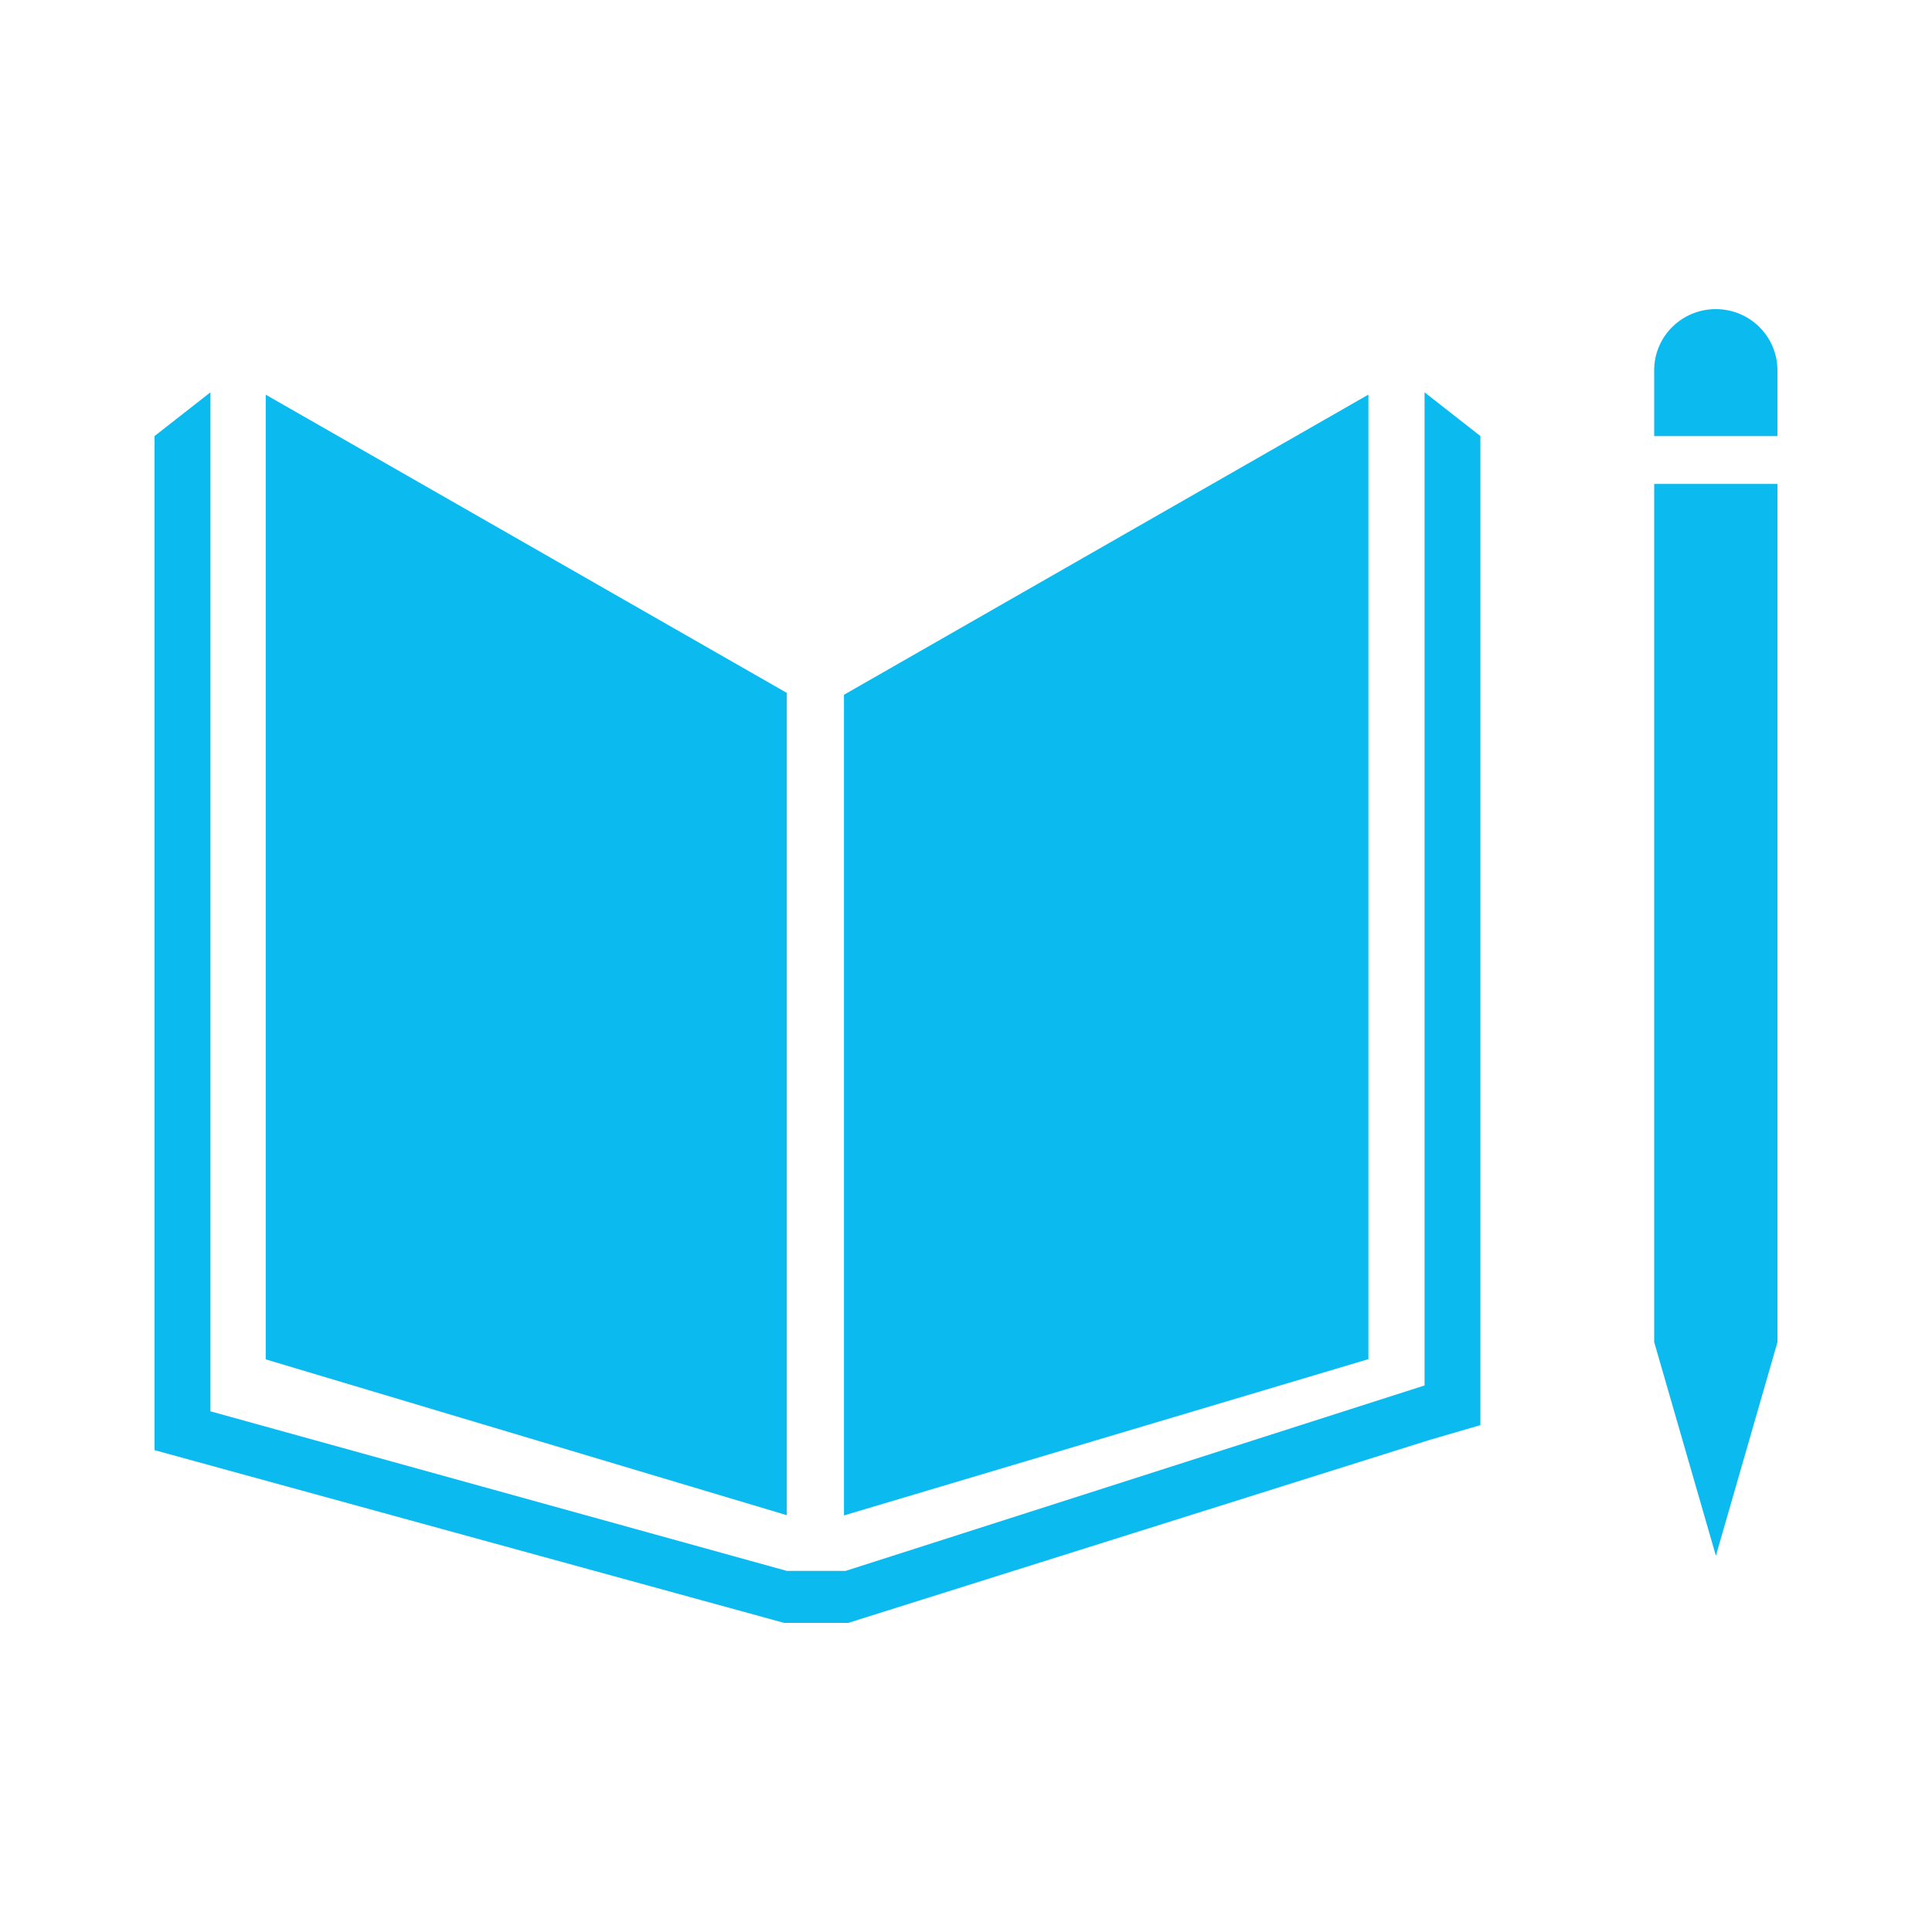
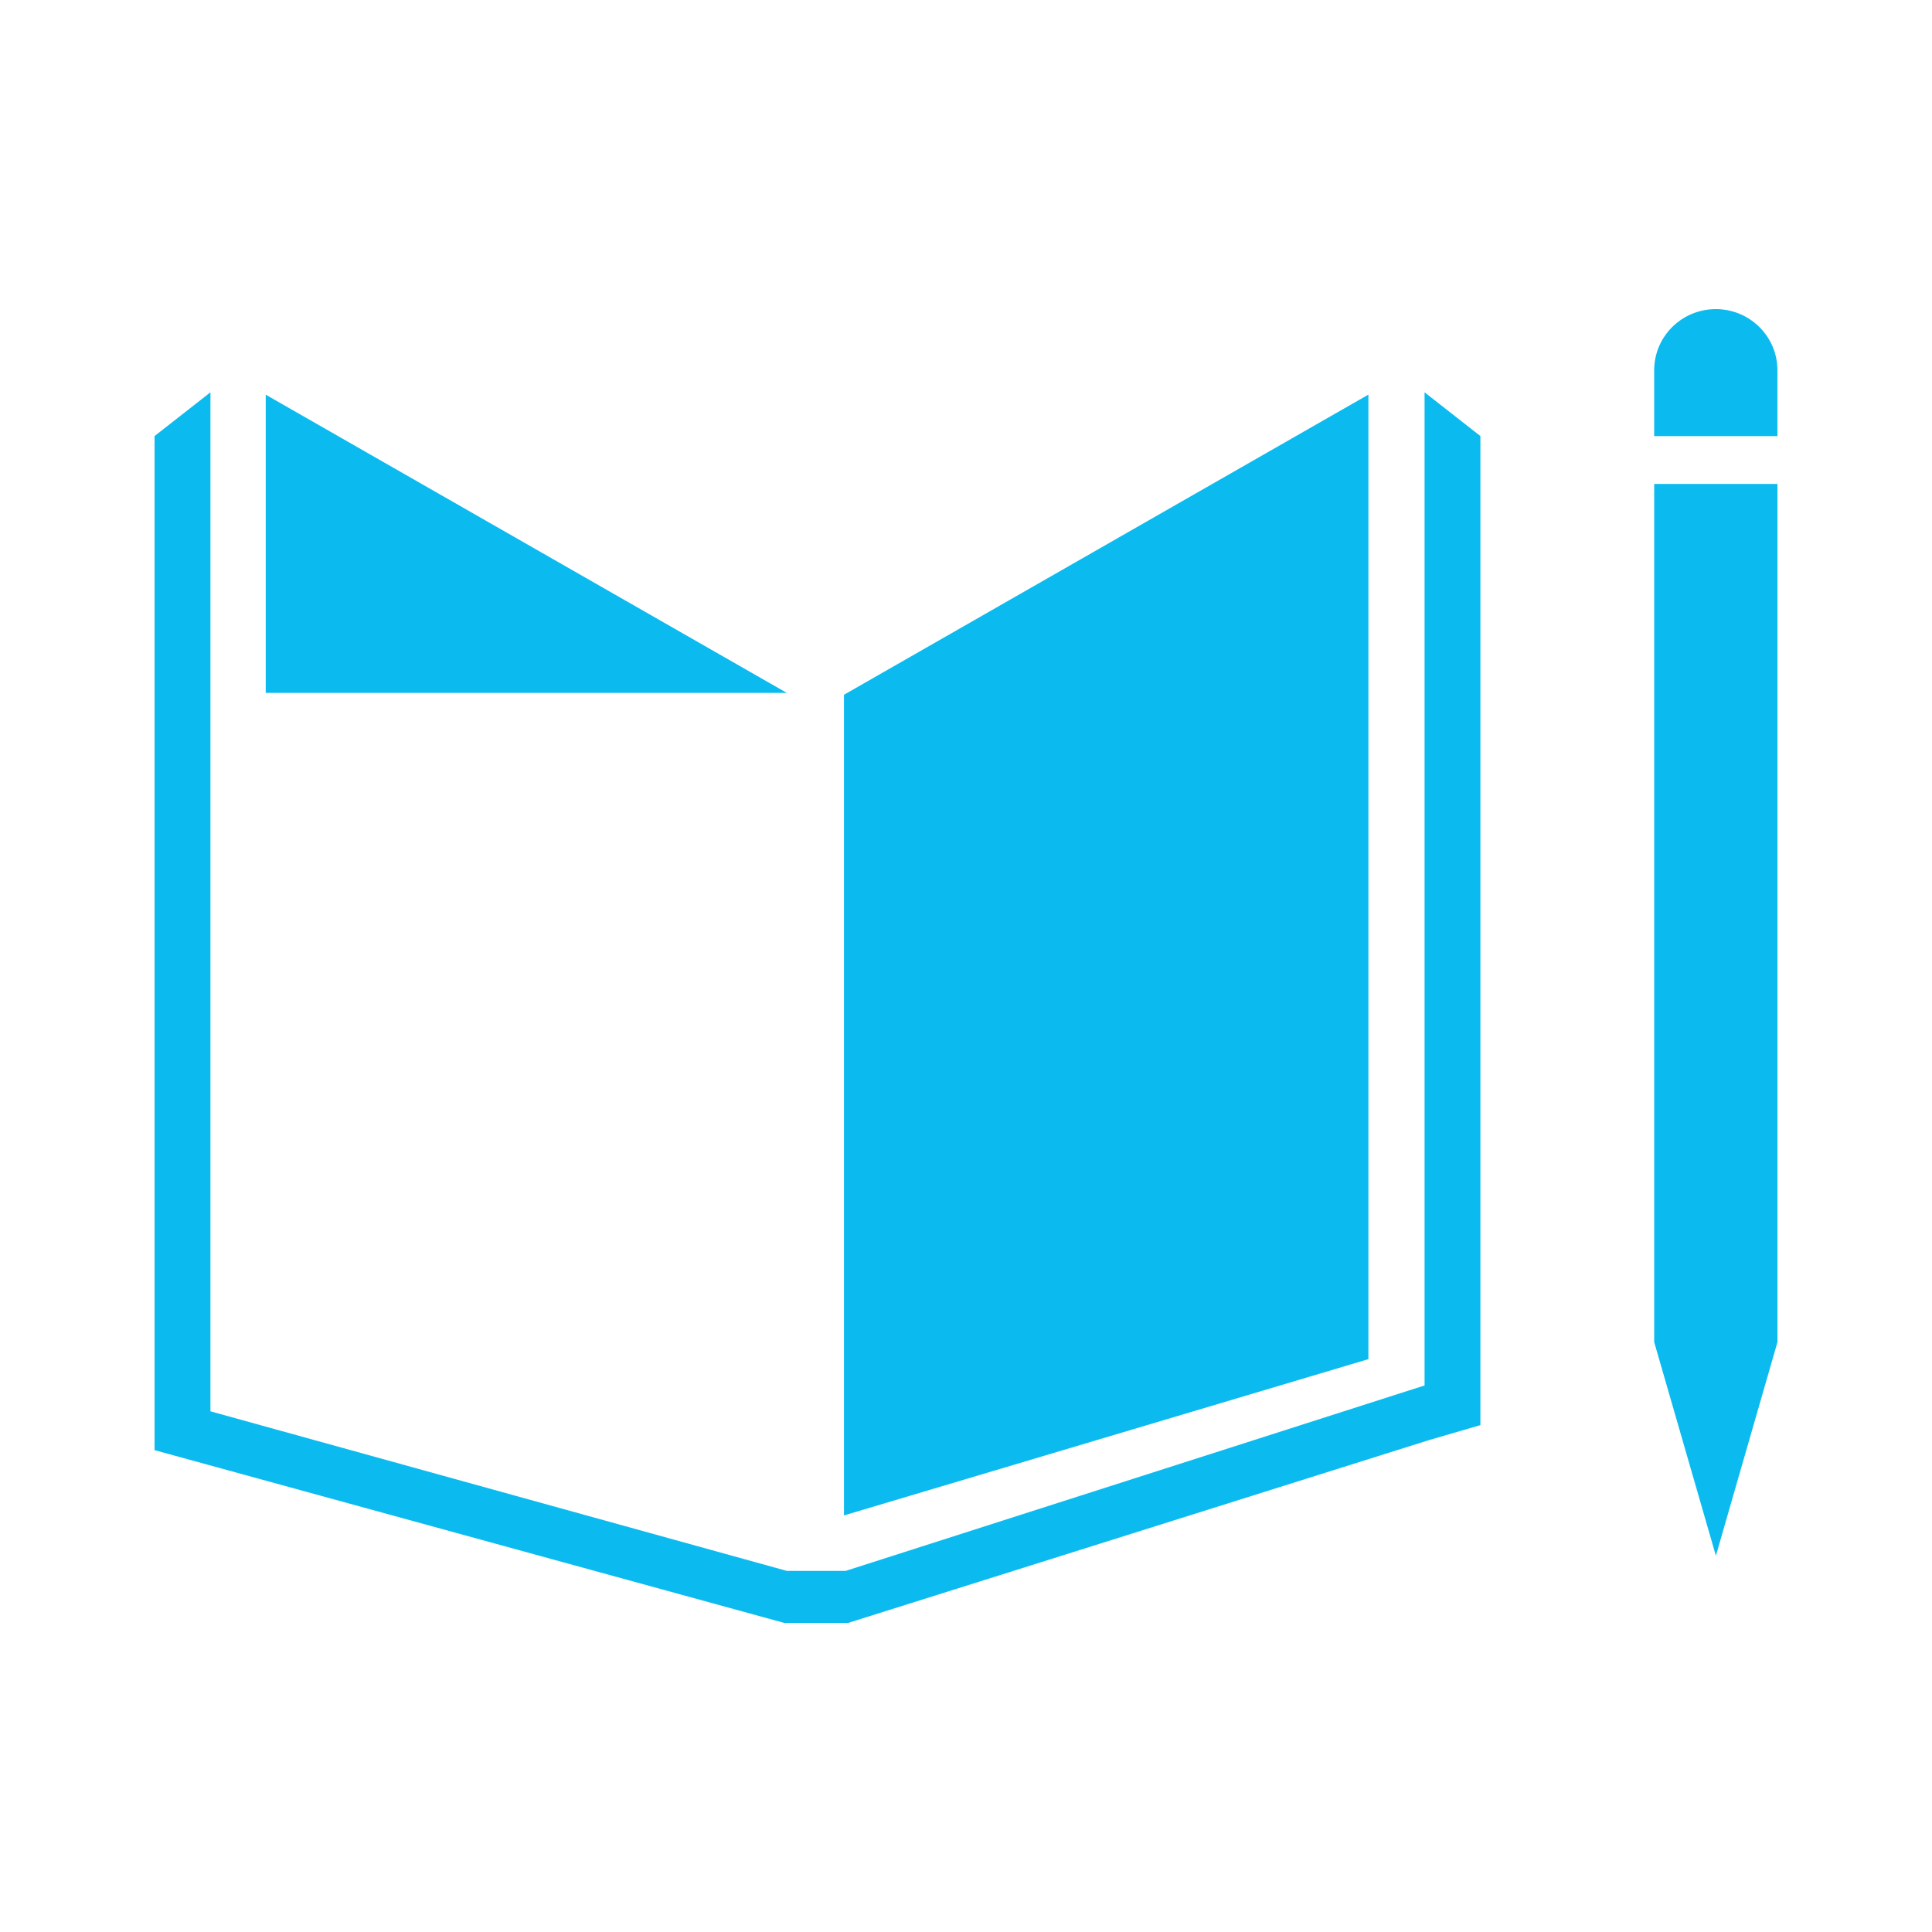
<svg xmlns="http://www.w3.org/2000/svg" width="100" height="100" viewBox="0 0 100 100" fill="none">
-   <path d="M91.999 19.164C91.999 17.416 90.57 16 88.811 16C87.046 16 85.62 17.416 85.62 19.164V22.572H91.999V19.164ZM76.625 22.57L73.735 20.306V71.711L43.77 81.309H40.724L10.892 73.049V20.306L8 22.57V75.059L40.585 84H43.905L73.969 74.538L76.625 73.764L76.625 22.57ZM86.414 69.471H85.622L88.814 80.525L92 69.471V25.048H85.621V69.471H86.414ZM43.684 35.961V78.438L70.828 70.349V20.425L43.684 35.961ZM40.723 35.863L13.754 20.429V70.36L40.723 78.425V35.863Z" fill="#0BBBEF" />
+   <path d="M91.999 19.164C91.999 17.416 90.57 16 88.811 16C87.046 16 85.62 17.416 85.62 19.164V22.572H91.999V19.164ZM76.625 22.57L73.735 20.306V71.711L43.77 81.309H40.724L10.892 73.049V20.306L8 22.57V75.059L40.585 84H43.905L73.969 74.538L76.625 73.764L76.625 22.57ZM86.414 69.471H85.622L88.814 80.525L92 69.471V25.048H85.621V69.471H86.414ZM43.684 35.961V78.438L70.828 70.349V20.425L43.684 35.961ZM40.723 35.863L13.754 20.429V70.36V35.863Z" fill="#0BBBEF" />
</svg>